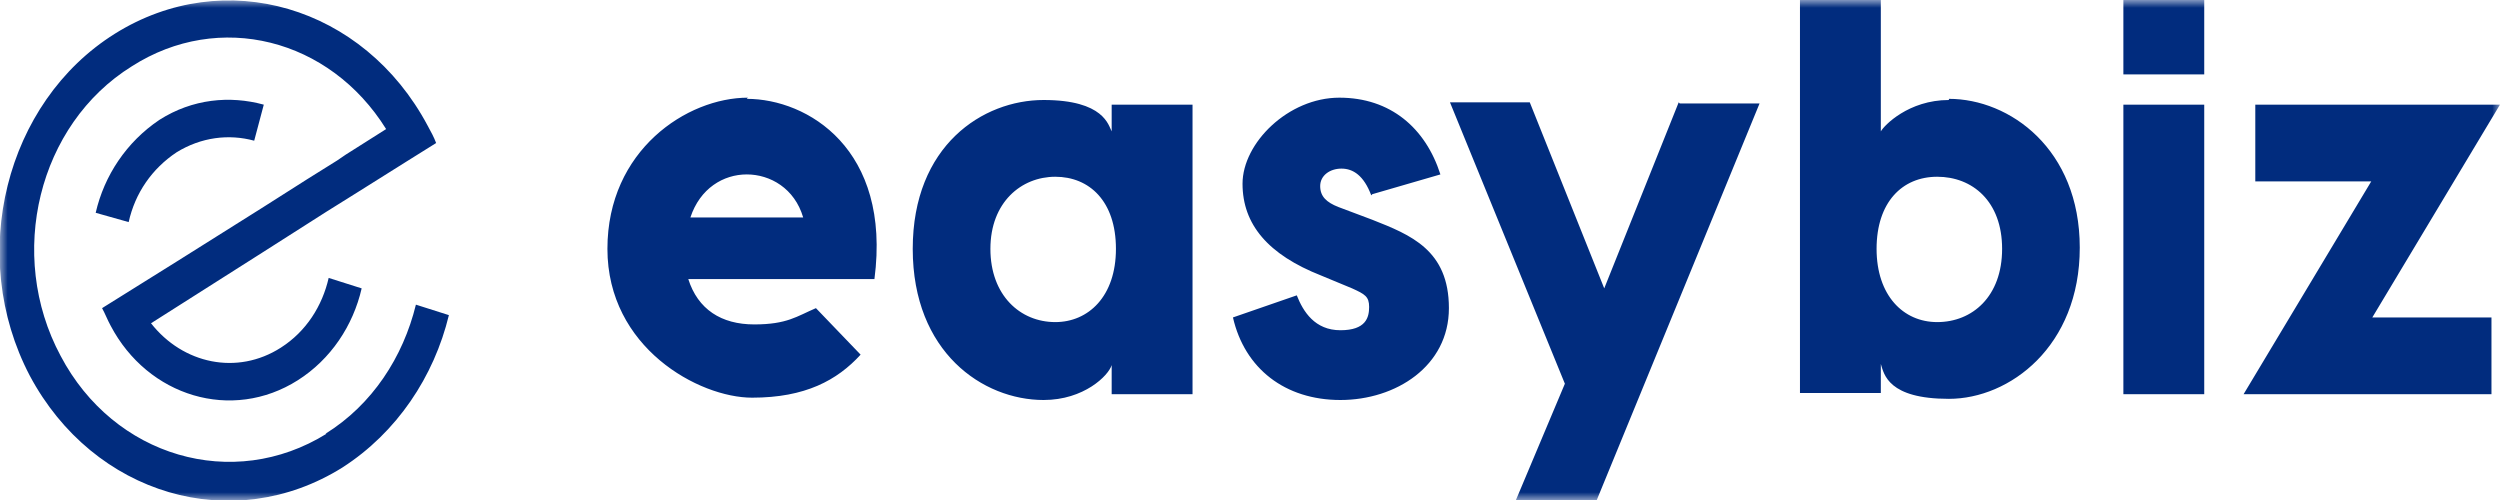
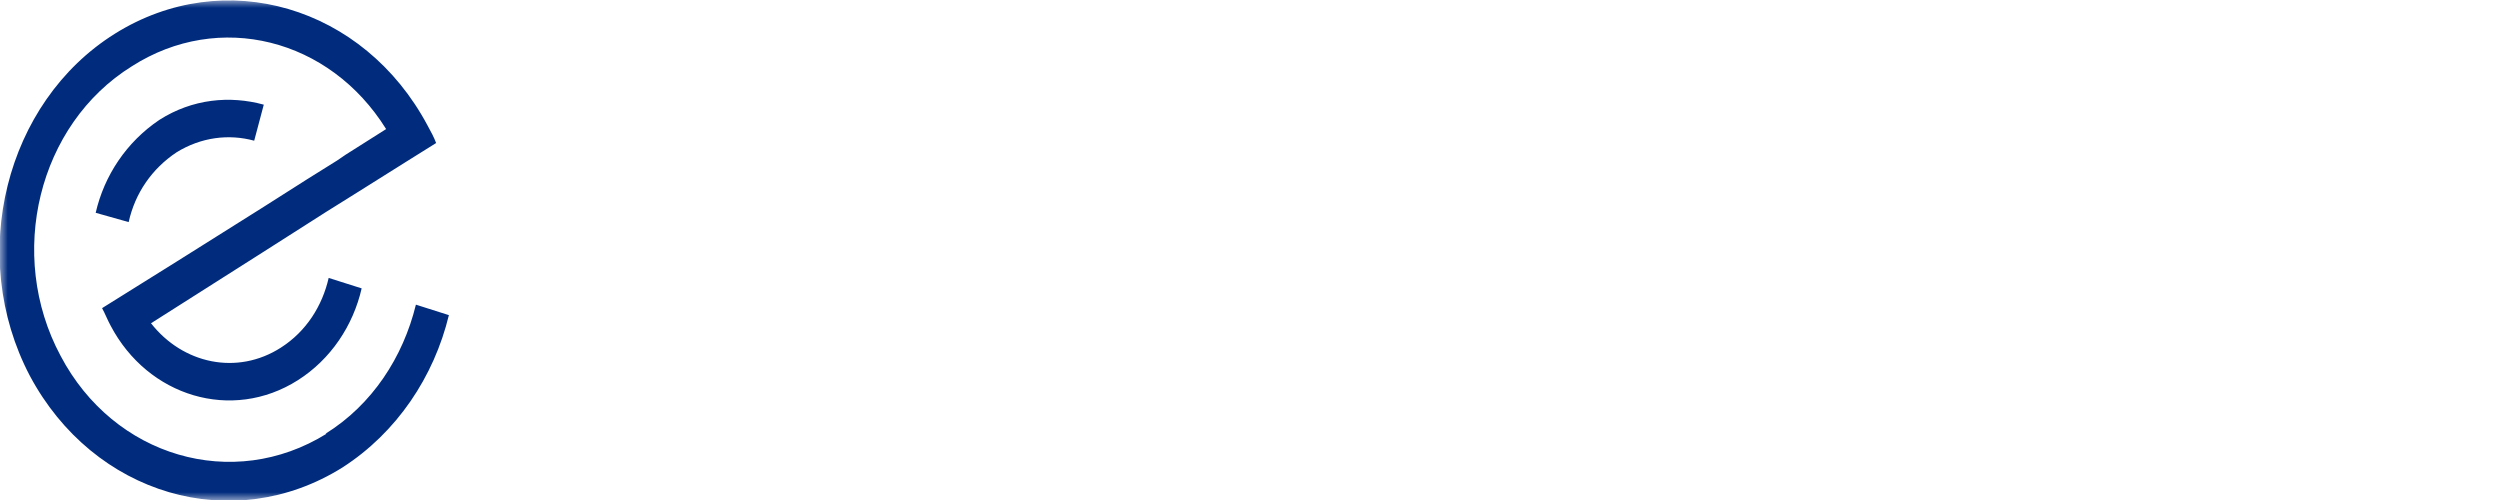
<svg xmlns="http://www.w3.org/2000/svg" width="160" height="32" viewBox="0 0 160 32" fill="none">
  <mask id="mask0_1014_634" style="mask-type:luminance" maskUnits="userSpaceOnUse" x="0" y="0" width="160" height="32">
    <path d="M160 1.41541e-06L0 0L-2.39045e-07 32L160 32L160 1.41541e-06Z" fill="white" />
  </mask>
  <g mask="url(#mask0_1014_634)">
    <path fill-rule="evenodd" clip-rule="evenodd" d="M20.831 27.759C23.827 25.898 25.801 22.847 26.618 19.498L28.729 20.168C27.776 24.112 25.393 27.684 21.92 29.917C14.908 34.307 5.988 31.703 1.903 24.038C-2.114 16.373 0.337 6.549 7.35 2.159C14.363 -2.232 23.282 0.373 27.367 8.038C27.571 8.41 27.776 8.782 27.912 9.154L26.005 10.345L22.805 12.354L20.899 13.545L16.814 16.149L9.665 20.689C11.707 23.294 15.18 24.038 17.971 22.252C19.605 21.21 20.627 19.573 21.035 17.787L23.146 18.456C22.601 20.838 21.171 22.996 19.061 24.335C14.839 27.015 9.461 25.377 7.078 20.838C6.873 20.466 6.737 20.093 6.533 19.721L8.439 18.531L11.299 16.745L16.746 13.321L19.673 11.461L21.58 10.27L22.125 9.898L24.712 8.261C21.103 2.456 14.022 0.67 8.439 4.242C2.448 7.963 0.405 16.298 3.878 22.773C7.282 29.247 14.907 31.48 20.899 27.759L20.831 27.759ZM8.235 14.214L6.124 13.619C6.669 11.238 8.099 9.08 10.21 7.666C12.32 6.326 14.703 6.103 16.882 6.698L16.269 9.005C14.635 8.559 12.865 8.782 11.299 9.749C9.733 10.791 8.644 12.354 8.235 14.214Z" fill="#012C7E" />
-     <path d="M47.794 6.326C51.675 6.326 57.054 9.526 55.964 17.86L44.05 17.86C44.662 19.795 46.16 20.763 48.271 20.763C50.381 20.763 50.994 20.242 52.22 19.721L55.079 22.698C53.581 24.335 51.539 25.451 48.135 25.451C44.73 25.451 38.875 22.251 38.875 15.926C38.875 9.6 43.981 6.251 47.862 6.251L47.794 6.326ZM47.794 11.163C46.296 11.163 44.798 12.056 44.186 13.916L51.403 13.916C50.858 12.056 49.292 11.163 47.794 11.163ZM71.147 6.698L76.322 6.698L76.322 25.228L71.147 25.228L71.147 23.367C70.943 24.037 69.377 25.6 66.79 25.6C62.909 25.6 58.415 22.549 58.415 15.926C58.415 9.302 62.909 6.4 66.79 6.4C70.671 6.4 70.943 8.037 71.147 8.409L71.147 6.698ZM67.539 20.614C69.65 20.614 71.42 18.977 71.42 15.926C71.42 12.874 69.718 11.312 67.539 11.312C65.36 11.312 63.386 12.949 63.386 15.926C63.386 18.902 65.292 20.614 67.539 20.614ZM87.76 12.502C87.284 11.237 86.603 10.791 85.854 10.791C85.105 10.791 84.492 11.237 84.492 11.907C84.492 12.577 84.9 12.949 85.65 13.246L87.828 14.065C90.279 15.033 92.73 16 92.73 19.721C92.73 23.442 89.326 25.6 85.786 25.6C82.245 25.6 79.658 23.591 78.909 20.316L82.994 18.902C83.403 19.944 84.152 21.135 85.786 21.135C87.42 21.135 87.624 20.316 87.624 19.646C87.624 18.977 87.352 18.828 86.535 18.456L84.56 17.637C81.156 16.298 79.522 14.363 79.522 11.758C79.522 9.153 82.45 6.251 85.718 6.251C88.986 6.251 91.232 8.186 92.186 11.163L87.828 12.428L87.76 12.502ZM107.505 6.623L112.611 6.623L102.194 32L97.02 32L100.152 24.558L92.798 6.549L97.905 6.549L102.671 18.456L107.437 6.549L107.505 6.623ZM124.73 6.326C128.611 6.326 133.105 9.526 133.105 15.851C133.105 22.177 128.611 25.526 124.73 25.526C120.849 25.526 120.577 23.963 120.373 23.293L120.373 25.154L115.198 25.154L115.198 6.75179e-07L120.373 7.20954e-07L120.373 8.409C120.577 8.037 122.143 6.4 124.73 6.4L124.73 6.326ZM123.981 20.614C126.228 20.614 128.135 18.977 128.135 15.926C128.135 12.874 126.228 11.312 123.981 11.312C121.735 11.312 120.101 12.949 120.101 15.926C120.101 18.902 121.803 20.614 123.981 20.614ZM141.071 9.04054e-07L141.071 4.763L135.896 4.763L135.896 8.58279e-07L141.071 9.04054e-07ZM141.071 6.698L141.071 25.228L135.896 25.228L135.896 6.698L141.071 6.698ZM159.998 6.698L151.828 20.316L159.454 20.316L159.454 25.228L143.59 25.228L151.76 11.609L144.339 11.609L144.339 6.698L159.998 6.698Z" fill="#012C7E" />
  </g>
</svg>